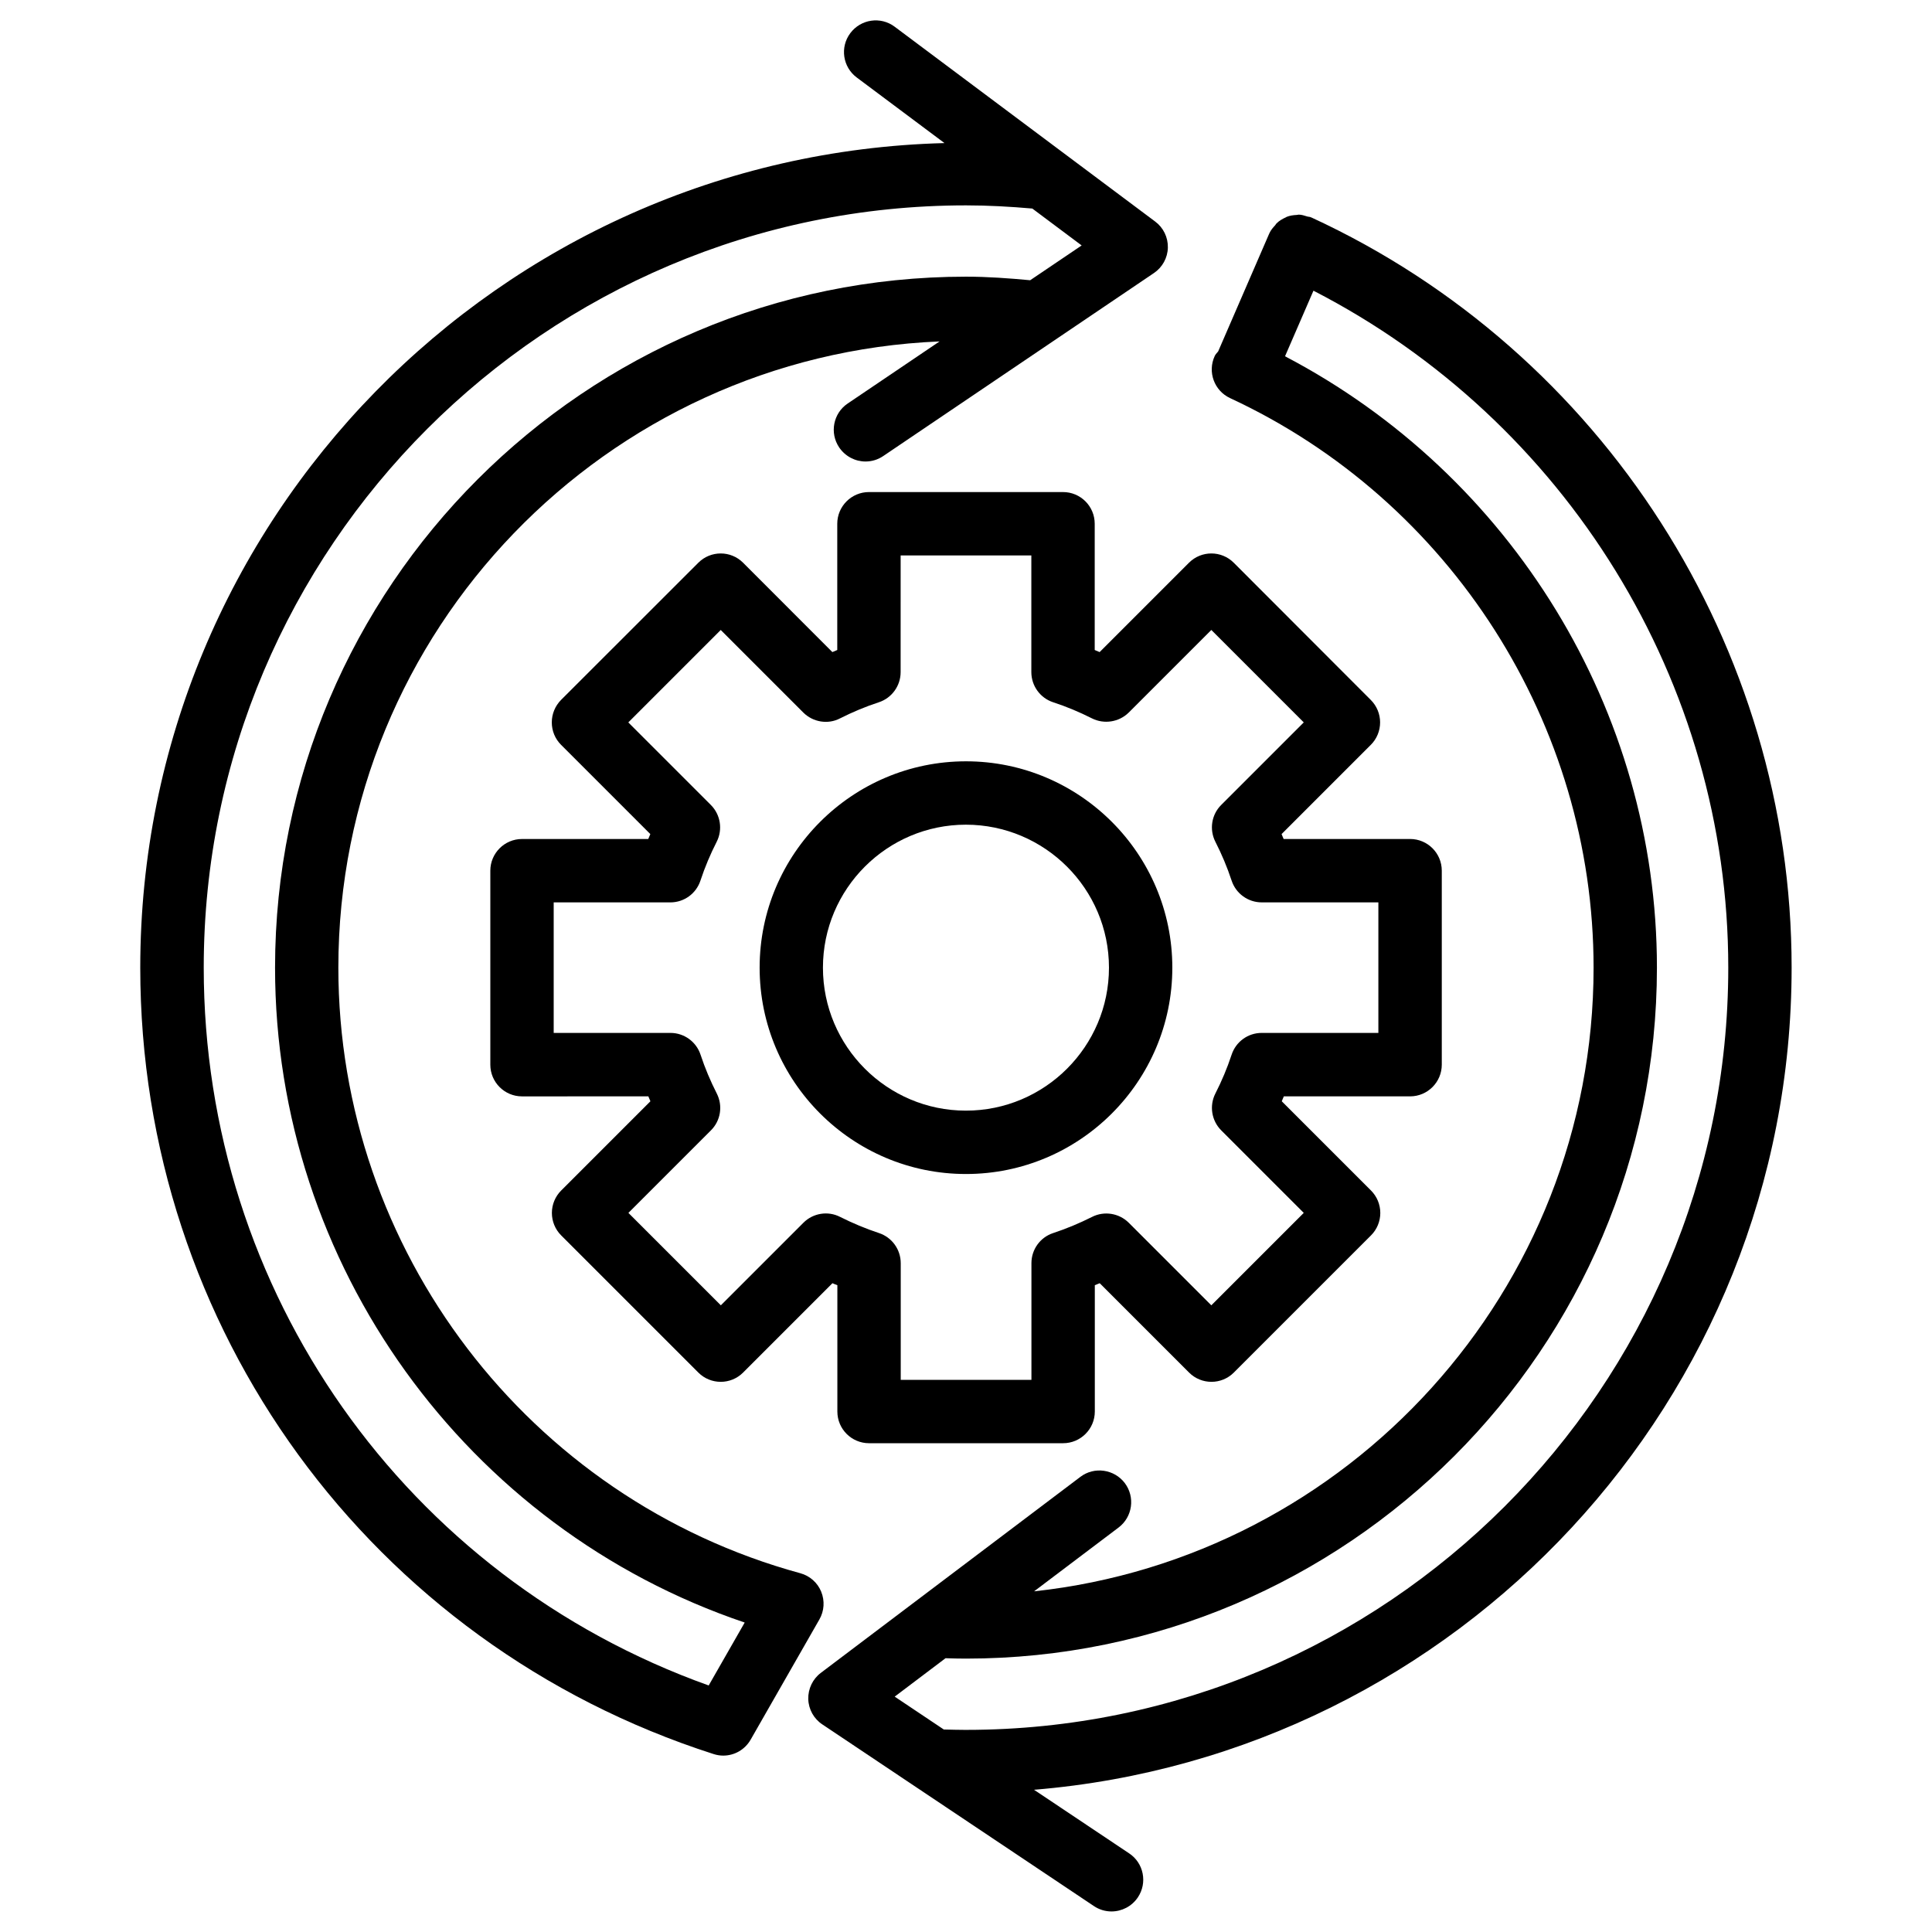
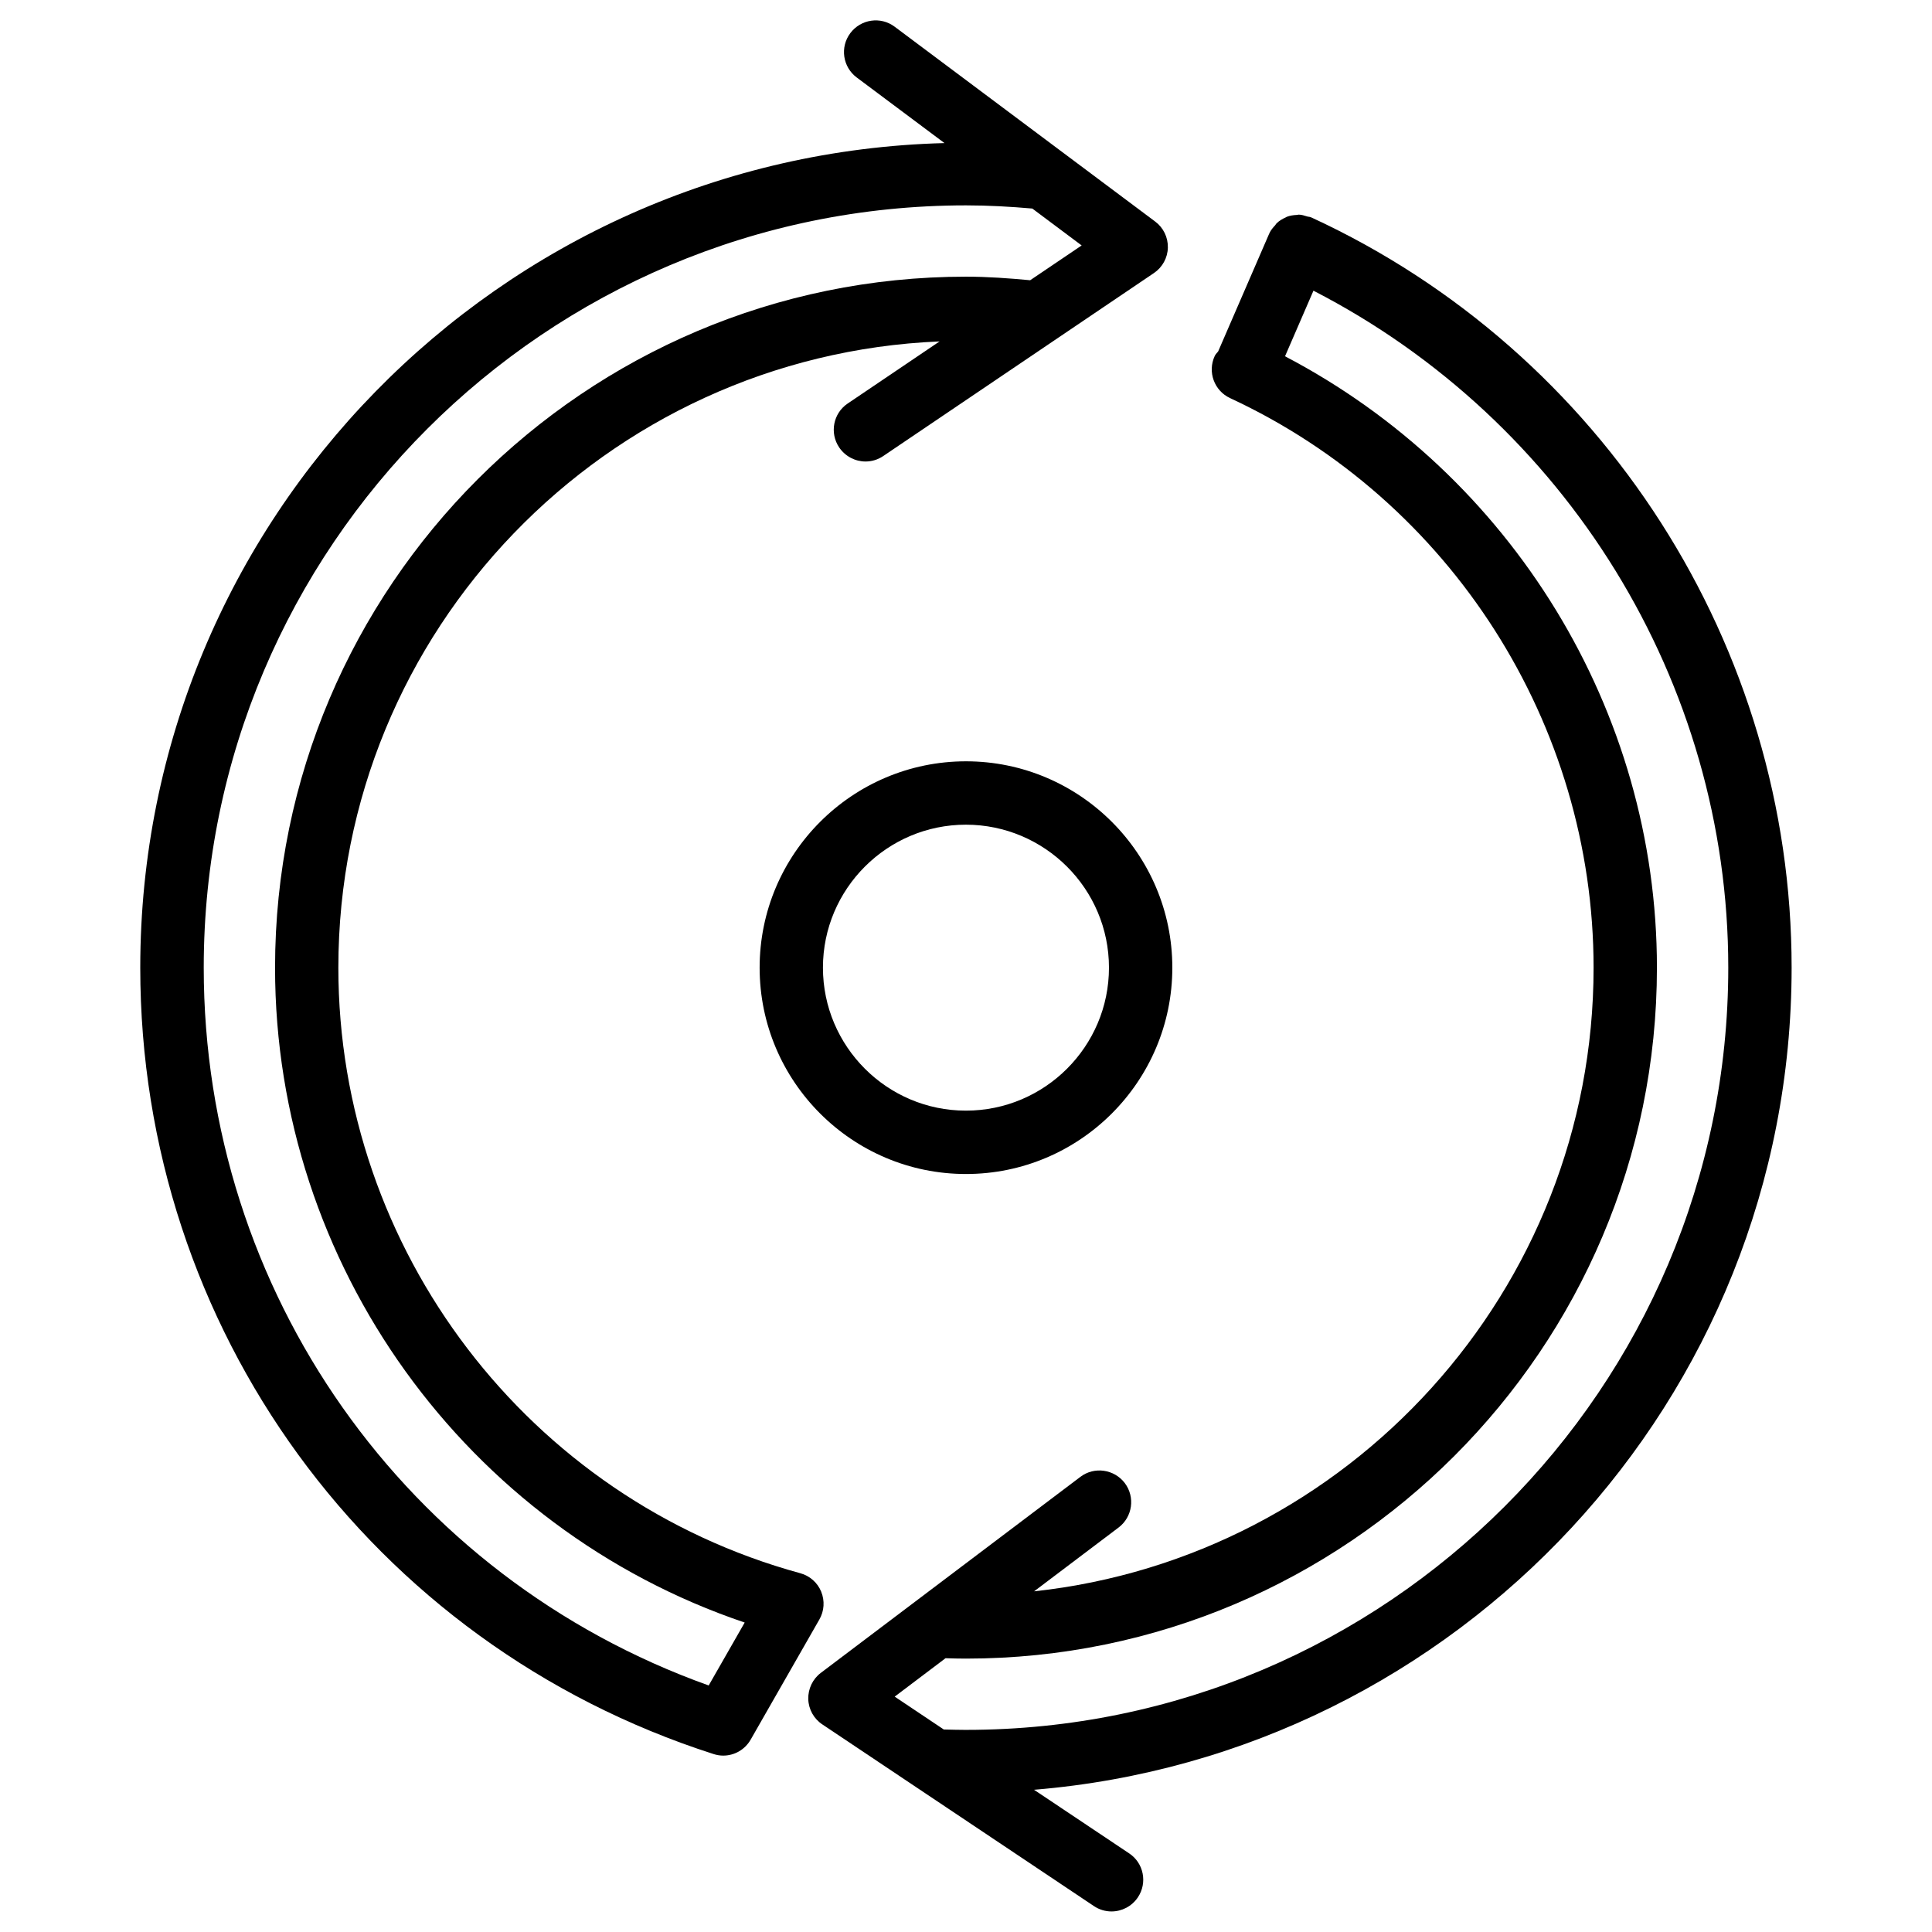
<svg xmlns="http://www.w3.org/2000/svg" fill="#000000" width="800px" height="800px" version="1.1" viewBox="144 144 512 512">
  <g>
-     <path d="m434.11 316.26v-33.461c0-4.641-3.758-8.398-8.398-8.398h-51.43c-4.641 0-8.398 3.777-8.398 8.398v33.461c-0.441 0.188-0.883 0.379-1.301 0.547l-23.656-23.68c-3.273-3.273-8.586-3.273-11.859 0l-36.379 36.355c-1.574 1.598-2.457 3.719-2.457 5.965 0 2.246 0.883 4.367 2.457 5.941l23.656 23.656c-0.188 0.441-0.355 0.859-0.547 1.301h-33.457c-4.641 0-8.398 3.777-8.398 8.398v51.41c0 4.641 3.758 8.398 8.398 8.398l33.48-0.004c0.188 0.441 0.355 0.859 0.547 1.301l-23.656 23.656c-1.574 1.574-2.457 3.715-2.457 5.941 0 2.227 0.883 4.367 2.457 5.941l36.359 36.359c3.273 3.273 8.586 3.273 11.859 0l23.68-23.68c0.441 0.188 0.859 0.379 1.301 0.523v33.48c0 4.641 3.758 8.398 8.398 8.398h51.43c4.641 0 8.398-3.777 8.398-8.398v-33.48c0.441-0.168 0.859-0.355 1.301-0.523l23.68 23.68c3.273 3.273 8.586 3.273 11.859 0l36.359-36.359c1.574-1.574 2.457-3.715 2.457-5.941 0-2.227-0.883-4.367-2.457-5.941l-23.656-23.656c0.188-0.441 0.355-0.859 0.547-1.301h33.461c4.641 0 8.398-3.777 8.398-8.398v-51.41c0-4.641-3.758-8.398-8.398-8.398l-33.512 0.004c-0.188-0.441-0.355-0.859-0.547-1.301l23.656-23.656c1.574-1.574 2.457-3.715 2.457-5.941 0-2.227-0.883-4.367-2.457-5.941l-36.332-36.379c-3.273-3.273-8.586-3.273-11.859 0l-23.68 23.68c-0.441-0.191-0.883-0.379-1.305-0.547zm9.008 16.582 21.895-21.895 24.496 24.496-21.875 21.875c-2.582 2.562-3.191 6.508-1.555 9.742 1.68 3.297 3.129 6.719 4.305 10.285 1.133 3.465 4.367 5.793 7.977 5.793h30.922v34.594h-30.922c-3.633 0-6.844 2.332-7.977 5.793-1.176 3.57-2.625 6.992-4.305 10.285-1.637 3.234-1.008 7.18 1.555 9.742l21.875 21.875-24.496 24.496-21.895-21.895c-2.562-2.539-6.508-3.168-9.719-1.531-3.316 1.66-6.738 3.106-10.309 4.281-3.441 1.133-5.75 4.344-5.75 7.977v30.922h-34.637v-30.922c0-3.633-2.332-6.844-5.75-7.977-3.57-1.176-6.992-2.625-10.309-4.281-3.211-1.66-7.16-1.027-9.719 1.531l-21.895 21.895-24.496-24.496 21.875-21.875c2.582-2.562 3.191-6.508 1.555-9.742-1.68-3.297-3.129-6.719-4.305-10.285-1.133-3.465-4.367-5.793-7.977-5.793l-30.949 0.004v-34.594h30.922c3.633 0 6.844-2.332 7.977-5.793 1.176-3.57 2.625-6.992 4.305-10.285 1.637-3.234 1.008-7.18-1.555-9.742l-21.875-21.875 24.496-24.496 21.895 21.895c2.582 2.562 6.551 3.191 9.719 1.531 3.297-1.66 6.719-3.106 10.266-4.262 3.465-1.133 5.793-4.367 5.793-7.996l0.004-30.926h34.637v30.922c0 3.633 2.332 6.863 5.793 7.996 3.547 1.156 6.969 2.602 10.266 4.262 3.211 1.617 7.16 1.012 9.742-1.531z" />
    <path d="m345.31 400.44c0 30.164 24.52 54.684 54.684 54.684 30.164 0 54.684-24.539 54.684-54.684 0.004-30.145-24.535-54.684-54.68-54.684s-54.688 24.539-54.688 54.684zm92.578 0c0 20.887-17.004 37.891-37.91 37.891-20.887 0-37.891-17.004-37.891-37.891s17.004-37.891 37.891-37.891c20.906 0.023 37.91 17.004 37.91 37.891z" />
    <path d="m491.54 201.64c-0.043-0.02-0.082 0-0.105-0.02-0.02 0-0.02-0.02-0.043-0.043-0.316-0.148-0.652-0.105-0.965-0.211-0.754-0.23-1.492-0.484-2.246-0.484-0.188 0-0.355 0.082-0.547 0.082-0.902 0.043-1.805 0.168-2.644 0.504-0.082 0.02-0.148 0.105-0.211 0.125-0.902 0.398-1.762 0.902-2.477 1.594-0.148 0.148-0.23 0.355-0.379 0.523-0.566 0.609-1.113 1.238-1.492 2.035-0.02 0.043-0.02 0.105-0.043 0.148 0 0.02-0.02 0.043-0.043 0.043l-13.52 31.195c-0.305 0.402-0.703 0.738-0.914 1.223-1.953 4.219-0.125 9.195 4.074 11.148 58.527 27.184 96.332 86.426 96.332 150.93 0 85.605-65.035 156.27-148.27 165.29l22.398-16.918c3.695-2.793 4.43-8.062 1.637-11.777-2.793-3.672-8.082-4.449-11.777-1.637l-68.77 51.934c-2.164 1.637-3.402 4.219-3.336 6.949 0.082 2.707 1.469 5.227 3.738 6.719l71.961 48.137c1.426 0.965 3.066 1.426 4.66 1.426 2.707 0 5.375-1.324 6.992-3.738 2.582-3.863 1.555-9.09-2.309-11.652l-25.211-16.855c112.22-9.238 200.77-103.34 200.77-217.9 0.012-85.062-49.949-163.11-127.27-198.78zm-91.543 400.8c-1.973 0-3.926-0.062-5.879-0.105l-13.016-8.711 13.477-10.18c1.805 0.062 3.59 0.105 5.414 0.105 100.97 0 183.11-82.164 183.11-183.13 0-68.141-38.562-130.59-98.559-162l7.535-17.383c66.922 34.449 109.93 103.7 109.93 179.38 0.008 111.42-90.637 202.02-202.02 202.02z" />
    <path d="m361.62 565.79c-0.988-2.394-3.043-4.199-5.543-4.871-72.066-19.691-122.41-85.691-122.41-160.48 0-89.363 70.871-162.27 159.33-165.96l-24.352 16.457c-3.84 2.582-4.848 7.809-2.246 11.652 1.637 2.394 4.281 3.715 6.969 3.715 1.617 0 3.254-0.461 4.703-1.449l71.73-48.492c2.246-1.512 3.633-4.031 3.695-6.738 0.062-2.731-1.195-5.312-3.379-6.926l-69.02-51.617c-3.715-2.793-8.965-2.016-11.754 1.699-2.793 3.715-2.016 8.984 1.699 11.754l23.258 17.383c-118.02 3.066-213.13 99.82-213.13 218.53 0 95.492 61.043 179.23 151.92 208.39 0.84 0.273 1.723 0.418 2.562 0.418 2.961 0 5.75-1.555 7.285-4.242l18.199-31.824c1.305-2.262 1.473-4.969 0.484-7.383zm-29.809 24.875c-80.336-28.719-133.82-104.33-133.82-190.23 0-111.41 90.621-202.01 202.03-202.01 5.918 0 11.754 0.336 17.551 0.84l13.078 9.781-13.645 9.219c-5.606-0.523-11.254-0.945-17.004-0.945-100.97 0-183.11 82.164-183.11 183.13 0 78.719 50.652 148.6 124.46 173.54z" />
  </g>
</svg>